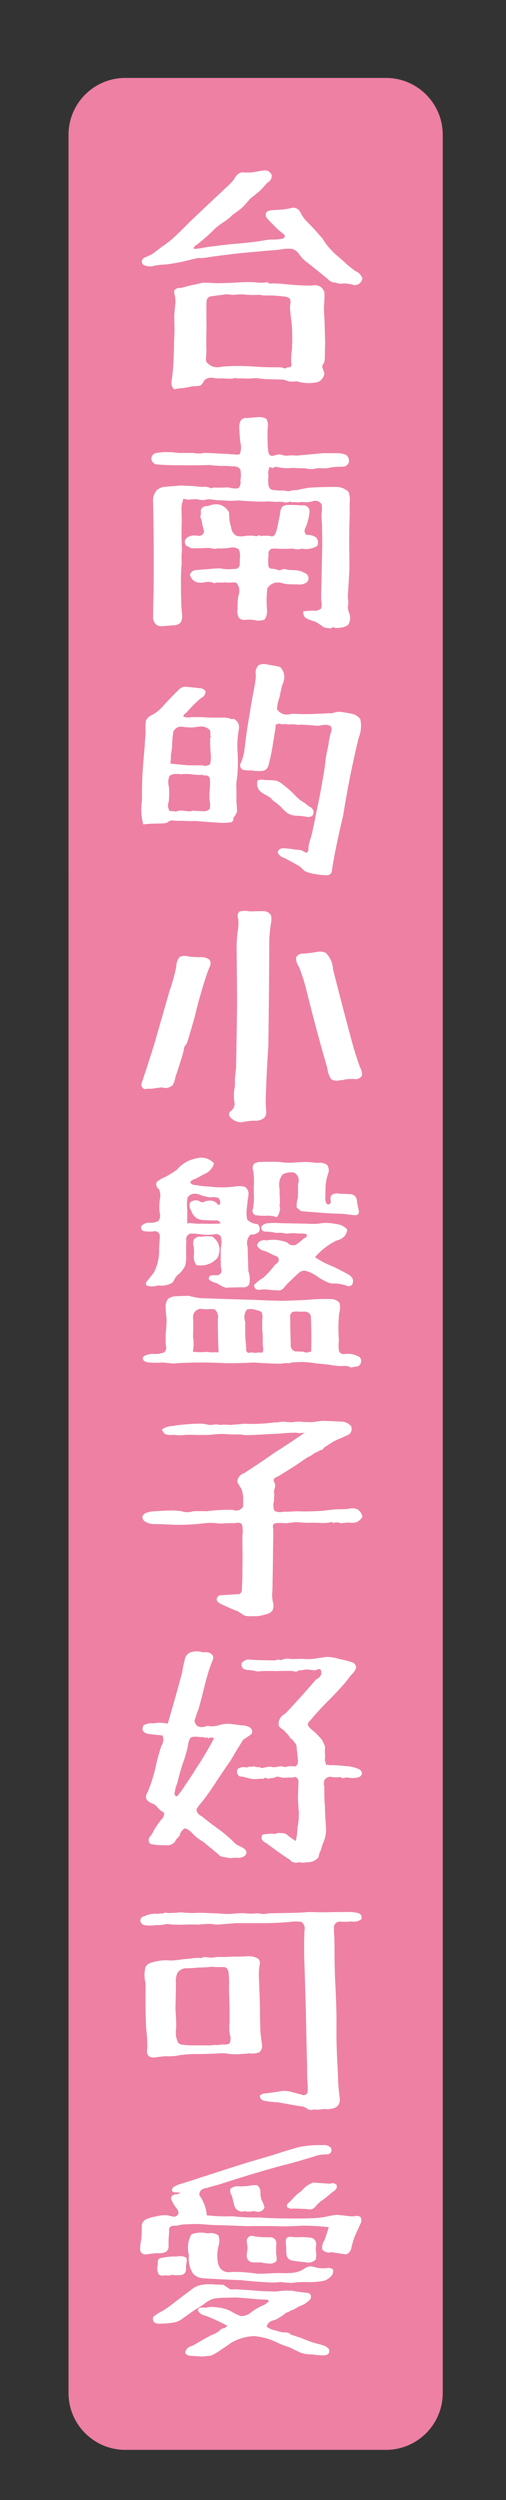
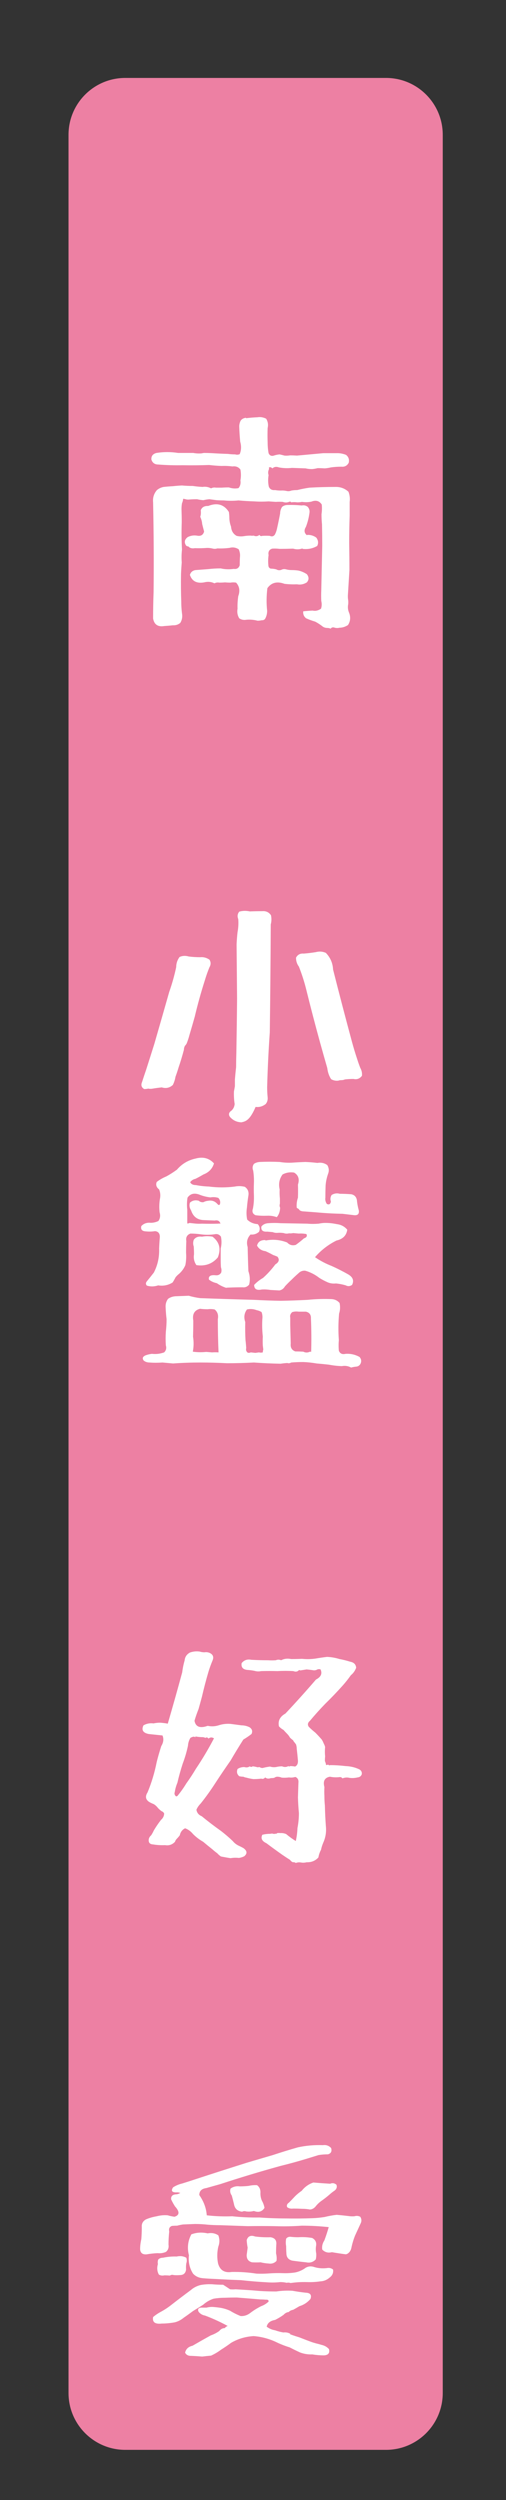
<svg xmlns="http://www.w3.org/2000/svg" version="1.1" id="圖層_1" x="0px" y="0px" width="252.631px" height="1245.791px" viewBox="0 -383.948 252.631 1245.791" enable-background="new 0 -383.948 252.631 1245.791" xml:space="preserve">
  <rect x="0" y="-383.948" width="252.631" height="1245.791" fill="#333333" stroke="none" />
  <path fill="#ED80A3" d="M192.705-345.113H62.557c-15.656,0-28.347,12.69-28.347,28.347V50.715v390.298v367.481  c0,15.656,12.692,28.348,28.347,28.348h130.148c15.655,0,28.347-12.692,28.347-28.348V441.013V50.715v-367.481  C221.052-332.423,208.36-345.113,192.705-345.113z" />
  <g>
-     <path fill="#FFFFFF" d="M176.861-241.877c-1.682-0.48-3.285-0.76-4.805-0.841c-0.803,0.081-1.604,0.12-2.402,0.12   c-0.883-0.079-1.682-0.28-2.402-0.601c-1.363,0.081-2.604-0.52-3.725-1.802c-3.283-2.721-6.566-5.364-9.85-7.928   c-1.521-1.04-2.844-2.322-3.963-3.844c-0.883-1.441-2.084-2.481-3.604-3.123c-2.004-0.24-3.965-0.16-5.887,0.24   c-2.242,0.321-4.443,0.522-6.605,0.601c-4.406,0.402-8.77,0.801-13.094,1.201c-4.324,0.48-8.609,1.002-12.852,1.562   c-1.922,0.24-3.766,0.522-5.525,0.841c-1.043,0.162-2.004,0.162-2.883,0c-1.201,0.24-2.324,0.48-3.363,0.721   c-4.166,1.123-8.369,1.963-12.613,2.522c-2.082,0.081-4.045,0.282-5.885,0.601c-2.084,0.642-4.045,0.522-5.887-0.36   c-1.041-1.28-0.922-2.442,0.361-3.483c1.359-0.559,2.762-1.201,4.203-1.922c1.521-1.121,3.043-2.282,4.564-3.483   c1.682-1.121,3.363-2.361,5.045-3.724c2.963-2.721,5.887-5.565,8.77-8.528c6.246-5.925,12.531-11.85,18.857-17.777   c1.361-1.201,2.602-2.522,3.725-3.964c0.721-1.682,1.961-2.763,3.723-3.243c1.842,0.162,3.684,0.162,5.525,0   c1.922-0.4,3.844-0.721,5.766-0.961c1.762,0,2.963,0.801,3.604,2.402c0.08,1.682-0.641,2.924-2.162,3.724   c-1.201,1.363-2.402,2.684-3.604,3.964c-1.602,1.363-3.242,2.684-4.924,3.964c-1.283,1.522-2.564,2.963-3.844,4.324   c-1.604,1.363-3.244,2.603-4.926,3.724c-1.281,1.282-2.643,2.402-4.084,3.363c-1.682,1.042-3.242,2.204-4.684,3.483   c-2.883,2.883-5.848,5.525-8.889,7.928c-1.283,0.642-1.883,1.402-1.803,2.282c1.922-0.079,3.883-0.36,5.887-0.841   c4.242-0.559,8.527-1.081,12.852-1.562c4.324-0.319,8.688-0.76,13.094-1.321c1.922-0.319,3.922-0.64,6.006-0.961   c2.08,0.081,4.203-0.04,6.365-0.36c1.682-0.721,1.682-1.682,0-2.883c-1.602-1.201-3.084-2.562-4.443-4.084   c-1.283-1.121-2.484-2.402-3.604-3.844c-0.643-1.922,0.078-3.042,2.162-3.363c1.76-0.16,3.563-0.28,5.404-0.36   c1.842-0.16,3.725-0.48,5.646-0.961c1.52-0.079,2.721,0.522,3.604,1.802c0.799,1.682,1.801,3.204,3.002,4.564   c2.883,2.883,5.646,5.886,8.289,9.009c2.162,3.525,4.844,6.567,8.047,9.129c1.281,1.042,2.563,2.204,3.844,3.483   c1.521,1.282,3.043,2.483,4.564,3.604c1.762,0.721,2.922,1.963,3.484,3.724C180.383-242.958,179.023-241.877,176.861-241.877z    M86.893-189.987c-1.121-1.123-1.521-2.522-1.201-4.204c0.32-2.002,0.561-4.084,0.721-6.246c0.32-4.403,0.48-8.889,0.48-13.453   c0.16-2.082,0.24-4.163,0.24-6.246c-0.08-2.322-0.119-4.643-0.119-6.967c0.158-2,0.359-4.042,0.6-6.126   c0-1.04-0.08-2.082-0.24-3.123c-0.32-0.88-0.441-1.802-0.359-2.763c0.639-1.04,1.682-1.481,3.123-1.321   c1.84-0.48,3.762-0.961,5.766-1.441c1.76-0.319,3.521-0.721,5.285-1.201c2.162,0,4.363,0.081,6.605,0.24   c4.404,0,8.77-0.16,13.094-0.48c2.08-0.079,4.123-0.079,6.125,0c2.162,0.321,4.363,0.321,6.607,0   c0.48,0.642,1.201,0.841,2.162,0.601c2.24,0,4.443,0.12,6.605,0.36c4.244,0.48,8.607,0.721,13.094,0.721   c3.201-0.64,5.363,0.441,6.486,3.243c0.078,1.922,0.039,3.804-0.121,5.646c-0.16,2.324-0.119,4.606,0.121,6.847   c0.158,4.405,0.279,8.81,0.359,13.213c-0.08,2.162-0.119,4.285-0.119,6.366c0,1.123-0.121,2.123-0.361,3.003   c-0.641,0.801-0.961,1.642-0.961,2.522c0.561,1.123,0.92,2.202,1.082,3.243c-0.48,1.76-1.441,3.042-2.883,3.844   c-3.604,0.961-7.248,0.88-10.932-0.24c-1.201,0.16-2.402,0.199-3.604,0.12c-1.041-0.321-2.082-0.642-3.123-0.961   c-2.963-0.081-5.885-0.162-8.768-0.24c-1.441-0.081-2.805-0.24-4.084-0.48c-1.523,0-3.004,0.079-4.445,0.24   c-1.361-0.081-2.723-0.12-4.084-0.12c-0.721,0-1.402-0.042-2.041-0.12c-0.643-0.081-1.283,0-1.922,0.24   c-1.604,0.079-3.123,0.04-4.564-0.12c-1.523,0.079-2.965,0.04-4.324-0.12c-2.162-0.561-3.926-0.162-5.285,1.201   c-0.48,1.121-1.123,1.961-1.922,2.522c-1.363,0.24-2.725,0.36-4.084,0.36c-1.363,0.319-2.764,0.601-4.205,0.841   C90.016-190.509,88.414-190.307,86.893-189.987z M143.469-200.917c0.639,0.081,1.24-0.04,1.801-0.36   c0.32-0.64,0.361-1.321,0.121-2.042c-0.082-2.162,0.039-4.324,0.359-6.486c0.24-4.403,0.199-8.808-0.119-13.213   c-0.322-2-0.563-4.084-0.721-6.246c-0.162-0.88-0.162-1.841,0-2.883c0.24-0.961,0.199-1.922-0.121-2.883   c-0.881-0.799-1.963-1.201-3.242-1.201c-2.084-0.24-4.125-0.4-6.127-0.48h-3.002c-0.961,0-1.922-0.12-2.883-0.36   c-1.043,0.081-2.004,0.12-2.883,0.12c-1.201,0-2.363-0.04-3.484-0.12c-1.922-0.24-3.805-0.24-5.645,0   c-0.961,0.081-1.883,0.042-2.764-0.12c-1.201-0.16-2.322-0.12-3.363,0.12c-2.002,0.24-3.924,0.48-5.766,0.721   c-1.602,0.24-2.443,1.162-2.521,2.763c-0.082,4.324-0.082,8.609,0,12.853c-0.082,3.044-0.121,6.047-0.121,9.009   c0.08,1.522,0.08,3.044,0,4.564c-0.24,1.201-0.24,2.363,0,3.483c2.002,2.483,4.686,3.285,8.049,2.402c5.363-0.4,10.77-0.4,16.215,0   c3.123,0.24,6.246,0.36,9.369,0.36c1.441-0.079,2.883-0.04,4.324,0.12C141.906-200.236,142.748-200.275,143.469-200.917z" />
    <path fill="#FFFFFF" d="M165.09-70.678c-0.563-0.24-1.123-0.36-1.682-0.36c-0.803,0-1.523-0.201-2.162-0.601   c-1.201-0.961-2.484-1.802-3.844-2.522c-1.604-0.48-3.123-1.042-4.564-1.682c-1.123-0.88-1.604-2.042-1.441-3.483   c1.52-0.16,3.082-0.28,4.684-0.36c1.441,0.321,2.842,0,4.205-0.961c0.398-1.201,0.439-2.481,0.119-3.844   c-0.08-1.76-0.08-3.523,0-5.285c0.16-7.367,0.32-14.774,0.48-22.222c0-3.523-0.041-7.087-0.119-10.69   c-0.162-1.601-0.24-3.283-0.24-5.045c0.24-1.601,0.279-3.202,0.119-4.805c-1.201-1.841-2.924-2.322-5.164-1.441   c-1.523,0.321-3.084,0.36-4.686,0.12c-0.801,0.162-1.602,0.24-2.402,0.24c-1.041-0.16-2.041-0.16-3.002,0   c-0.24-0.4-0.602-0.48-1.082-0.24c-1.041,0.402-2.082,0.402-3.123,0c-1.201-0.079-2.363-0.079-3.482,0   c-1.283-0.079-2.484-0.16-3.604-0.24c-2.402,0.162-4.766,0.162-7.088,0c-2.723-0.079-5.365-0.24-7.928-0.48   c-2.482,0.24-4.924,0.24-7.326,0c-1.201,0-2.402-0.04-3.604-0.12c-1.201-0.16-2.402-0.319-3.604-0.48   c-1.043,0.081-2.043,0.24-3.004,0.48c-1.121-0.079-2.162-0.24-3.123-0.48c-1.281,0-2.482,0.042-3.604,0.12   c-0.641,0.081-1.201,0.081-1.682,0c-0.561-0.16-1.121-0.28-1.682-0.36c-0.08,0.801-0.281,1.562-0.6,2.282   c-0.162,0.961-0.24,1.922-0.24,2.883c0.078,2.162,0.119,4.366,0.119,6.606c-0.16,4.564-0.119,9.089,0.121,13.573   c-0.24,2.162-0.281,4.285-0.121,6.366c-0.16,2.002-0.281,3.964-0.359,5.886c-0.082,4.564-0.041,9.089,0.119,13.573   c0,2.002,0.121,3.964,0.361,5.886c0.318,1.76,0.039,3.363-0.842,4.805c-1.041,0.88-2.281,1.28-3.723,1.201   c-1.441,0.16-2.844,0.28-4.205,0.36c-3.203,0.559-5.086-0.681-5.645-3.724c0-4.324,0.078-8.688,0.24-13.093   c0.158-14.814,0.078-29.748-0.24-44.804c-0.24-2.322,0.398-4.364,1.922-6.126c0.961-0.799,2.08-1.321,3.363-1.562   c1.52-0.16,3.041-0.28,4.564-0.36c1.441-0.16,2.961-0.28,4.564-0.36c1.76,0.162,3.563,0.24,5.404,0.24   c1.602,0.24,3.244,0.402,4.926,0.48c1.441-0.24,2.842,0,4.203,0.721c0.721-0.4,1.521-0.52,2.402-0.36h3.004   c1.119-0.079,2.281-0.12,3.482-0.12c1.602,0.561,3.203,0.681,4.805,0.36c0.881-1.04,1.201-2.322,0.961-3.844   c0.32-1.76,0.32-3.562,0-5.405c-0.961-1.28-2.281-1.802-3.963-1.562c-1.844-0.24-3.686-0.319-5.525-0.24   c-2.084-0.079-4.125-0.24-6.127-0.48c-4.404,0.162-8.809,0.201-13.213,0.12c-4.164,0.081-8.248-0.04-12.252-0.36   c-1.682,0-2.803-0.799-3.363-2.402c-0.16-1.76,0.68-2.883,2.523-3.363c3.604-0.559,7.207-0.559,10.811,0c2.48,0,5.004,0,7.566,0   c1.201,0.24,2.523,0.321,3.965,0.24c0.398-0.079,0.84-0.16,1.32-0.24c1.361,0,2.764,0.042,4.205,0.12   c2.561,0.162,5.164,0.282,7.807,0.36c1.201,0.162,2.402,0.24,3.604,0.24c0.801,0.24,1.563,0.201,2.283-0.12   c0.799-1.922,0.879-4.003,0.24-6.246c-0.24-2.481-0.402-5.003-0.48-7.567c0-0.961,0.24-1.922,0.721-2.883   c0.559-0.799,1.441-1.28,2.643-1.441v0.24c1.84-0.24,3.762-0.4,5.766-0.48c1.441-0.24,2.883,0,4.324,0.721   c0.879,1.441,1.119,3.003,0.721,4.685c-0.082,2.324-0.082,4.645,0,6.967c0,1.922,0.158,3.765,0.48,5.525   c0.559,1.282,1.561,1.642,3.002,1.081c0.801-0.24,1.641-0.4,2.523-0.48c0.721,0.162,1.52,0.36,2.402,0.601   c0.879,0.081,1.84,0.042,2.883-0.12c1.039,0,2.162,0.042,3.363,0.12c4.324-0.4,8.688-0.799,13.092-1.201c2.162,0,4.324,0,6.486,0   c1.682-0.079,3.322,0.201,4.926,0.841c1.279,1.042,1.721,2.363,1.32,3.964c-0.801,1.441-2.002,2.083-3.604,1.922   c-1.842,0-3.604,0.12-5.285,0.36c-1.041,0.24-2.041,0.402-3.002,0.48c-1.201-0.079-2.402-0.12-3.604-0.12   c-0.961,0.24-1.883,0.402-2.764,0.48c-1.201,0-2.281-0.12-3.242-0.36c-2.324-0.079-4.605-0.16-6.848-0.24   c-2.162,0.24-4.324,0.162-6.486-0.24c-1.281-0.48-2.363-0.319-3.242,0.48c-0.721-0.64-1.322-0.76-1.803-0.36   c0.16,0.321,0.16,0.642,0,0.961c-0.4,0.882-0.441,1.802-0.119,2.763c-0.322,2.002-0.281,3.924,0.119,5.766   c0.561,1.282,1.602,1.843,3.123,1.682c0.881,0.162,1.842,0.24,2.883,0.24c0.961-0.079,1.961,0,3.004,0.24   c0.721,0.162,1.48,0.081,2.281-0.24c0.881-0.16,1.842-0.24,2.883-0.24c1.922-0.48,3.965-0.88,6.127-1.201   c4.242-0.24,8.527-0.36,12.852-0.36c2.563-0.079,4.764,0.721,6.607,2.402c0.639,1.682,0.84,3.363,0.6,5.045v6.847   c-0.16,4.564-0.24,9.089-0.24,13.573c0.08,4.564,0.121,9.089,0.121,13.573c-0.24,3.924-0.48,7.849-0.721,11.771   c-0.082,0.882-0.082,1.723,0,2.522c0.158,0.882,0.199,1.762,0.119,2.643c-0.32,1.522-0.16,3.003,0.48,4.444   c0.801,2.162,0.602,4.163-0.6,6.006c-1.363,0.88-2.764,1.321-4.205,1.321c-0.961,0.24-1.883,0.199-2.762-0.12   C166.051-71.441,165.488-71.24,165.09-70.678z M128.574-74.642c-1.844-0.48-3.686-0.642-5.525-0.48   c-1.363,0.24-2.564,0-3.604-0.721c-0.883-1.441-1.162-3.042-0.842-4.805c-0.08-2,0.039-4.084,0.361-6.246   c0.961-2.643,0.6-4.883-1.082-6.727c-0.961-0.16-1.883-0.16-2.762,0c-0.961,0-1.883-0.04-2.764-0.12   c-0.961,0.081-1.922,0.12-2.883,0.12c-0.881-0.16-1.682-0.04-2.402,0.36c-1.602-0.799-3.324-0.961-5.164-0.48   c-3.686,0.642-6.047-0.601-7.088-3.724c0.4-1.361,1.322-2.162,2.764-2.402c2.08-0.16,4.203-0.319,6.365-0.48   c2.002-0.24,4.084-0.36,6.246-0.36c2.082,0.48,4.244,0.561,6.486,0.24c1.521,0.24,2.523-0.36,3.004-1.802   c0-1.361,0.039-2.721,0.119-4.084c0.16-1.28-0.041-2.562-0.6-3.844c-1.441-0.961-3.004-1.201-4.686-0.721   c-2.002,0.24-4.004,0.321-6.006,0.24c-0.721,0.24-1.441,0.282-2.162,0.12c-0.961-0.24-1.922-0.36-2.883-0.36   c-2.082,0.162-4.164,0.201-6.246,0.12c-0.721,0.162-1.441,0.12-2.162-0.12c-0.4-0.16-0.721-0.4-0.961-0.721   c-0.48,0-0.881-0.16-1.201-0.48c-1.041-1.601-0.762-3.003,0.842-4.204c1.441-0.721,2.961-0.961,4.564-0.721   c1.922,0.402,3.123-0.28,3.604-2.042c-0.322-1.201-0.643-2.442-0.961-3.724c-0.082-1.201-0.402-2.402-0.961-3.604   c0.318-0.961,0.398-2.042,0.24-3.243c0.559-1.52,1.801-2.241,3.723-2.162c4.484-1.76,7.928-0.76,10.33,3.003   c0.16,1.123,0.24,2.243,0.24,3.363c0.08,1.363,0.361,2.684,0.842,3.964c0.158,2.083,1.08,3.604,2.762,4.564   c1.281,0.321,2.563,0.36,3.844,0.12c0.961-0.16,2.002-0.24,3.123-0.24c0.48,0.081,1,0.081,1.563,0c1.039,0.48,2,0.36,2.883-0.36   c0.318,0.561,0.799,0.721,1.441,0.48c1.279-0.079,2.521-0.079,3.723,0c1.041,0.48,1.881,0.282,2.523-0.601   c0.48-0.88,0.84-1.88,1.08-3.003c0.561-2.481,1.082-5.003,1.563-7.567c0-1.121,0.318-2.202,0.961-3.243   c0.639-0.559,1.441-0.88,2.402-0.961c2.48-0.079,4.963,0,7.447,0.24c1.119-0.24,2.121,0,3.002,0.721   c0.721,0.882,1,1.843,0.842,2.883c-0.322,2.483-0.922,4.846-1.803,7.087c-1.041,1.682-0.84,3.083,0.602,4.204v-0.24   c1.682-0.079,3.201,0.36,4.564,1.321c1.039,1.363,1.201,2.763,0.48,4.204c-2.244,1.282-4.686,1.762-7.328,1.441v-0.24   c-1.521,0.561-3.084,0.601-4.684,0.12c-2.324,0.081-4.564,0.12-6.727,0.12c-1.201-0.16-2.443-0.199-3.725-0.12   c-1.521,0.48-2.123,1.562-1.801,3.243c-0.24,1.603-0.281,3.243-0.121,4.925c0,0.961,0.4,1.562,1.201,1.802   c0.881,0,1.803,0.12,2.764,0.36c0.799,0.48,1.641,0.561,2.521,0.24c0.721-0.4,1.521-0.48,2.402-0.24s1.842,0.36,2.883,0.36   s2.121,0.081,3.244,0.24c1.441,0.321,2.842,0.921,4.203,1.802c1.121,1.441,1.121,2.804,0,4.084   c-1.521,0.961-3.164,1.282-4.924,0.961c-2.162,0.081-4.246,0-6.246-0.24c-3.686-1.361-6.527-0.64-8.529,2.162   c-0.48,3.844-0.521,7.609-0.119,11.291c0,1.522-0.361,2.883-1.082,4.084c-0.48,0.48-1.002,0.679-1.561,0.601   C130.016-74.723,129.295-74.642,128.574-74.642z" />
-     <path fill="#FFFFFF" d="M71.518,26.855c-1.041-3.922-1.242-7.967-0.6-12.132c-0.082-4.484,0-9.009,0.24-13.573   c0.318-4.403,0.68-8.808,1.08-13.213c0.08-2.082,0.24-4.204,0.48-6.366c-0.16-2.162-0.119-4.283,0.121-6.366   c0.639-1.361,1.682-2.322,3.123-2.883c1.76-0.961,3.363-2.202,4.805-3.724c2.801-3.123,5.725-6.166,8.768-9.129   c1.121-1.04,2.523-1.4,4.205-1.081c2,0.162,4.043,0.36,6.125,0.601c1.201,0.081,2.121,0.601,2.764,1.562   c-0.082,1.603-0.842,2.723-2.283,3.363c-2.643,2.243-5.045,4.645-7.207,7.207c-0.881,0.561-1.441,1.201-1.682,1.922   c1.281,0.561,2.682,0.681,4.205,0.36h5.045c1.76,0.162,3.563,0.24,5.404,0.24c1.922,0,3.803,0,5.646,0   c1.359,0,2.721,0.282,4.084,0.841c0.559-0.319,1.16-0.199,1.801,0.36c1.281,1.123,1.842,2.483,1.682,4.084   c-0.32,1.843-0.561,3.684-0.721,5.525c-0.16,2.083-0.16,4.125,0,6.126c0.24,4.084,0.199,8.168-0.119,12.252   c-0.402,2.002-0.563,4.044-0.48,6.126c0.078,2.002,0.078,4.044,0,6.126c0.158,1.762,0.279,3.525,0.359,5.285   c-0.4,1.201-1.002,2.243-1.801,3.123c0.078,1.123-0.281,1.882-1.082,2.282c-2.002,0.321-4.004,0.402-6.006,0.24   c-4.004-0.24-7.969-0.52-11.891-0.841c-2.162,0.081-4.285,0.042-6.367-0.12c-2.002,0.081-3.924,0-5.766-0.24   c-0.08,0.321-0.32,0.402-0.721,0.24c-0.48,0.24-0.801,0.522-0.961,0.841c-1.201,0.402-2.363,0.561-3.482,0.48   c-1.523,0.081-3.045,0.12-4.564,0.12C74.281,26.575,72.879,26.695,71.518,26.855z M88.215,20.368c1.119-0.48,2.32-0.559,3.604-0.24   c0.799,0,1.6,0.081,2.402,0.24c0.721,0,1.441-0.12,2.162-0.36c1.52,0.162,3.082,0.24,4.684,0.24c1.361,0.24,2.563-0.12,3.604-1.081   c0.32-1.201,0.32-2.481,0-3.844c-0.16-1.76-0.16-3.562,0-5.405c0.16-1.441,0.221-3.103,0.182-4.985   c-0.043-1.88-1.021-2.703-2.943-2.462c-0.721-0.319-1.482-0.4-2.283-0.24c-1.842-0.079-3.604-0.24-5.285-0.48   c-1.041,0-2.041,0-3.002,0c-0.402,0.081-0.762,0.12-1.082,0.12c-0.641-0.16-1.281-0.199-1.922-0.12   c-1.441-0.16-2.684,0.162-3.723,0.961c-0.721,1.843-0.803,3.724-0.24,5.646c0.158,2.402,0.119,4.765-0.121,7.087   c-0.641,1.762-0.48,3.363,0.48,4.805c0.641,0,1.322,0,2.043,0C87.254,20.489,87.734,20.53,88.215,20.368z M102.988-2.454   c0.801,0.081,1.441-0.199,1.922-0.841c0.32-1.28,0.439-2.601,0.361-3.964c-0.24-2.802-0.361-5.646-0.361-8.528   c0.08-0.4,0.199-0.841,0.361-1.321c-0.24-0.24-0.322-0.48-0.24-0.721c0-0.721-0.041-1.441-0.121-2.162   c-1.361-1.441-3.084-2.082-5.164-1.922c-1.283,0.162-2.523,0.321-3.725,0.48c-1.441,0-2.844-0.079-4.203-0.24   c-2.484-0.559-4.246,0.24-5.285,2.402c-0.402,2.483-0.602,4.966-0.602,7.447c-0.16,1.363-0.359,2.684-0.6,3.964   c0,1.522-0.082,3.003-0.24,4.444c3.041,0.321,6.125,0.601,9.248,0.841c1.521,0,3.043,0,4.564,0c0.801,0,1.602,0,2.402,0   C101.867-2.172,102.428-2.133,102.988-2.454z M163.408,52.199c-2.084,0-4.084-0.201-6.006-0.601   c-1.922-0.24-3.725-0.762-5.406-1.562c-0.561-0.561-1.121-1.123-1.682-1.682c-0.801-0.642-1.682-1.201-2.643-1.682   c-1.922-1.04-3.844-2.082-5.766-3.123c-1.521-0.4-2.604-1.28-3.242-2.643c0.24-1.441,1.201-2.162,2.883-2.162   c2,0.081,4.043,0.321,6.125,0.721c0.881,0,1.762,0.081,2.643,0.24c0.881,0.402,1.803,0.882,2.764,1.441   c0.158-0.4,0.439-0.76,0.84-1.081c0.08-0.721,0.121-1.481,0.121-2.282c0.318-1.76,0.799-3.483,1.441-5.165   c0.879-3.844,1.682-7.688,2.402-11.531c1.682-7.688,3.123-15.454,4.324-23.303c0.318-3.523,0.92-7.045,1.801-10.57   c0.16-1.841,0.52-3.763,1.082-5.766c0.559-1.121,0.6-2.282,0.119-3.483c-1.441-0.799-2.963-0.961-4.564-0.48   c-0.801,0.081-1.561,0.162-2.281,0.24c-0.961-0.16-1.922-0.24-2.883-0.24c-1.764-0.16-3.484-0.28-5.166-0.36   c-0.881,0.162-1.762,0.162-2.643,0c-0.881-0.24-1.682-0.24-2.402,0c-0.16-0.24-0.359-0.28-0.6-0.12   c-0.721,0.162-1.363,0.081-1.922-0.24c-1.283,0.321-2.484,0.24-3.604-0.24c-0.24,0.402-0.602,0.522-1.082,0.36   c-0.48,0.402-0.641,0.921-0.48,1.562c-0.32,2.324-0.682,4.564-1.08,6.727c-0.563,4.084-1.363,8.089-2.402,12.012   c-0.402,1.682-1.363,2.684-2.883,3.003c-2.004,0.162-4.006,0.081-6.006-0.24c-1.441,0.081-2.805-0.04-4.084-0.36   c-1.363-0.961-1.604-2.202-0.721-3.724c0.639-1.52,1.119-3.123,1.441-4.805c0.318-2.162,0.6-4.364,0.84-6.606   c0.561-4.324,1.24-8.688,2.043-13.093c0.639-4.244,1.4-8.568,2.281-12.973c0.4-1.922,0.641-3.883,0.721-5.886   c-0.4-1.922,0.08-3.604,1.441-5.045c1.602-0.64,3.244-0.679,4.926-0.12c1.922,0.24,3.844,0.601,5.766,1.081   c2.402,2.564,2.721,5.606,0.961,9.129c-0.48,2.083-0.922,4.125-1.322,6.126c-0.721,1.922-1.121,3.844-1.201,5.766   c1.682,2.483,4.205,3.243,7.568,2.282c4.324,0.24,8.688,0.24,13.092,0c1.842-0.079,3.684-0.16,5.525-0.24   c0.801,0.081,1.641-0.04,2.523-0.36c0.961-0.319,1.922-0.439,2.883-0.36c1.84,0.24,3.723,0.561,5.645,0.961   c1.762,0.321,3.203,1.201,4.324,2.643c0.721,3.204,0.439,6.366-0.84,9.489C177.5-9.74,176.1-3.415,174.818,2.831   c-1.281,6.567-2.443,13.093-3.482,19.579c-1.523,6.327-2.924,12.693-4.205,19.099c-0.48,2.564-0.922,5.084-1.32,7.567   C165.811,50.998,165.008,52.038,163.408,52.199z M154.039,23.251c-2.004-0.4-3.965-0.64-5.887-0.721   c-1.682,0-3.242-0.439-4.684-1.321c-1.283-1.04-2.443-2.162-3.484-3.363c-0.561-0.48-1.121-0.961-1.682-1.441   c-0.4-0.16-0.682-0.4-0.84-0.721c-0.402-0.16-0.721-0.319-0.961-0.48c-0.48-0.559-1.002-1.121-1.563-1.682   c-0.721-0.4-1.441-0.841-2.162-1.321c-3.604-1.601-5.006-4.003-4.203-7.207c1.119-0.48,2.32-0.559,3.604-0.24   c1.76,0,3.563,0.081,5.404,0.24c1.441,0.402,2.723,1.123,3.844,2.162c1.602,1.201,3.162,2.522,4.686,3.964   c1.119,1.282,2.361,2.483,3.723,3.604c0.721,0.48,1.48,0.961,2.283,1.441c0.721,0.561,1.4,1.123,2.041,1.682   c1.361,0.48,2.162,1.402,2.402,2.763c0,0.882-0.281,1.603-0.84,2.162C155.078,22.932,154.52,23.092,154.039,23.251z" />
-     <path fill="#FFFFFF" d="M71.998,158.746c-1.361-0.8-1.723-1.961-1.08-3.483c0.639-2.001,1.32-4.043,2.041-6.126   c1.361-4.243,2.723-8.528,4.084-12.853c2.482-8.567,4.965-17.216,7.447-25.945c1.441-4.084,2.602-8.207,3.484-12.372   c0-1.841,0.559-3.522,1.682-5.045c1.441-0.64,2.961-0.721,4.564-0.24c1.922,0.24,3.844,0.36,5.766,0.36   c1.6-0.159,3.123,0.24,4.564,1.201c0.799,1.201,0.799,2.483,0,3.844c-0.883,2.162-1.643,4.324-2.283,6.486   c-1.922,6.006-3.604,12.053-5.045,18.138c-0.881,3.123-1.762,6.167-2.643,9.129c-0.4,1.522-0.881,2.964-1.441,4.324   c-0.32,0.48-0.6,0.841-0.84,1.081c-0.322,0.642-0.48,1.282-0.48,1.922c-0.803,3.044-1.682,5.967-2.643,8.769   c-0.48,1.603-1.002,3.164-1.563,4.685c-0.24,1.441-0.682,2.804-1.32,4.084c-1.604,1.441-3.445,1.843-5.525,1.201   c-1.523,0.161-3.004,0.36-4.445,0.601c-0.881,0.161-1.643,0.161-2.281,0C73.32,158.667,72.639,158.746,71.998,158.746z    M120.525,175.322c-2.322-0.081-4.244-1.002-5.766-2.763c-0.641-0.961-0.561-1.843,0.24-2.643c1.281-0.88,2.002-2.121,2.162-3.724   c-0.32-2.001-0.441-4.084-0.359-6.246c0.158-0.8,0.318-1.682,0.48-2.643c0-1.04,0-2.162,0-3.363c0.158-2.001,0.359-4.043,0.6-6.126   c0-2.241,0.039-4.564,0.121-6.967c0.158-8.968,0.279-18.018,0.359-27.146c-0.08-8.889-0.16-17.897-0.24-27.026   c0.08-2.001,0.24-4.043,0.48-6.126c0.4-2.081,0.52-4.243,0.361-6.486c-0.563-1.36-0.402-2.602,0.48-3.724   c1.682-0.48,3.441-0.52,5.285-0.12c2-0.079,4.084-0.12,6.246-0.12c1.84-0.159,3.281,0.521,4.324,2.042   c0.318,1.603,0.279,3.123-0.121,4.564c-0.32,2.243-0.561,4.525-0.721,6.847c-0.08,17.938-0.24,35.876-0.48,53.813   c-0.641,9.129-1.08,18.219-1.32,27.267c0,1.682,0.078,3.324,0.24,4.925c0.158,1.36-0.162,2.522-0.961,3.483   c-1.523,1.201-3.205,1.682-5.045,1.441C124.648,174.56,122.527,174.842,120.525,175.322z M168.934,154.542   c-1.283,0.161-2.484-0.079-3.604-0.721c-1.043-1.601-1.682-3.442-1.922-5.525c-1.201-4.163-2.402-8.408-3.604-12.732   c-2.402-8.728-4.686-17.456-6.848-26.186c-0.961-3.923-2.203-7.808-3.723-11.651c-0.961-1.28-1.441-2.763-1.441-4.444   c0.799-1.521,2.08-2.201,3.844-2.042c2-0.159,4.002-0.399,6.006-0.721c1.76-0.48,3.441-0.36,5.045,0.36   c2.24,2.323,3.441,5.086,3.604,8.288c3.041,12.012,6.164,23.944,9.369,35.795c0.799,2.964,1.682,5.886,2.643,8.769   c0.48,1.522,1,3.003,1.561,4.444c0.721,1.282,1,2.604,0.842,3.964c-1.123,1.441-2.523,1.963-4.205,1.562   c-1.521,0-2.963,0.081-4.324,0.24c-0.561,0.24-1.121,0.36-1.682,0.36C169.854,154.302,169.332,154.383,168.934,154.542z" />
+     <path fill="#FFFFFF" d="M71.998,158.746c-1.361-0.8-1.723-1.961-1.08-3.483c0.639-2.001,1.32-4.043,2.041-6.126   c1.361-4.243,2.723-8.528,4.084-12.853c2.482-8.567,4.965-17.216,7.447-25.945c1.441-4.084,2.602-8.207,3.484-12.372   c0-1.841,0.559-3.522,1.682-5.045c1.441-0.64,2.961-0.721,4.564-0.24c1.922,0.24,3.844,0.36,5.766,0.36   c1.6-0.159,3.123,0.24,4.564,1.201c0.799,1.201,0.799,2.483,0,3.844c-0.883,2.162-1.643,4.324-2.283,6.486   c-1.922,6.006-3.604,12.053-5.045,18.138c-0.881,3.123-1.762,6.167-2.643,9.129c-0.4,1.522-0.881,2.964-1.441,4.324   c-0.32,0.48-0.6,0.841-0.84,1.081c-0.322,0.642-0.48,1.282-0.48,1.922c-0.803,3.044-1.682,5.967-2.643,8.769   c-0.48,1.603-1.002,3.164-1.563,4.685c-0.24,1.441-0.682,2.804-1.32,4.084c-1.604,1.441-3.445,1.843-5.525,1.201   c-1.523,0.161-3.004,0.36-4.445,0.601c-0.881,0.161-1.643,0.161-2.281,0C73.32,158.667,72.639,158.746,71.998,158.746z    M120.525,175.322c-2.322-0.081-4.244-1.002-5.766-2.763c-0.641-0.961-0.561-1.843,0.24-2.643c1.281-0.88,2.002-2.121,2.162-3.724   c-0.32-2.001-0.441-4.084-0.359-6.246c0.158-0.8,0.318-1.682,0.48-2.643c0-1.04,0-2.162,0-3.363c0.158-2.001,0.359-4.043,0.6-6.126   c0-2.241,0.039-4.564,0.121-6.967c0.158-8.968,0.279-18.018,0.359-27.146c-0.08-8.889-0.16-17.897-0.24-27.026   c0.08-2.001,0.24-4.043,0.48-6.126c0.4-2.081,0.52-4.243,0.361-6.486c-0.563-1.36-0.402-2.602,0.48-3.724   c1.682-0.48,3.441-0.52,5.285-0.12c2-0.079,4.084-0.12,6.246-0.12c1.84-0.159,3.281,0.521,4.324,2.042   c0.318,1.603,0.279,3.123-0.121,4.564c-0.08,17.938-0.24,35.876-0.48,53.813   c-0.641,9.129-1.08,18.219-1.32,27.267c0,1.682,0.078,3.324,0.24,4.925c0.158,1.36-0.162,2.522-0.961,3.483   c-1.523,1.201-3.205,1.682-5.045,1.441C124.648,174.56,122.527,174.842,120.525,175.322z M168.934,154.542   c-1.283,0.161-2.484-0.079-3.604-0.721c-1.043-1.601-1.682-3.442-1.922-5.525c-1.201-4.163-2.402-8.408-3.604-12.732   c-2.402-8.728-4.686-17.456-6.848-26.186c-0.961-3.923-2.203-7.808-3.723-11.651c-0.961-1.28-1.441-2.763-1.441-4.444   c0.799-1.521,2.08-2.201,3.844-2.042c2-0.159,4.002-0.399,6.006-0.721c1.76-0.48,3.441-0.36,5.045,0.36   c2.24,2.323,3.441,5.086,3.604,8.288c3.041,12.012,6.164,23.944,9.369,35.795c0.799,2.964,1.682,5.886,2.643,8.769   c0.48,1.522,1,3.003,1.561,4.444c0.721,1.282,1,2.604,0.842,3.964c-1.123,1.441-2.523,1.963-4.205,1.562   c-1.521,0-2.963,0.081-4.324,0.24c-0.561,0.24-1.121,0.36-1.682,0.36C169.854,154.302,169.332,154.383,168.934,154.542z" />
    <path fill="#FFFFFF" d="M112.838,257.771c-1.682-0.56-3.203-1.321-4.564-2.282c-1.521-0.319-2.844-0.92-3.963-1.802   c-0.322-1.682,0.76-2.402,3.242-2.162c1.281,0.161,2.242-0.279,2.883-1.321c0.24-0.88,0.199-1.761-0.119-2.643   c-0.082-1.12-0.121-2.282-0.121-3.483c0-2.001,0-3.964,0-5.886c0.48-1.922,0.52-3.883,0.121-5.886   c-0.803-1.12-1.883-1.521-3.244-1.201c-2.322,0.321-4.645,0.321-6.967,0c-1.682-0.24-3.363-0.36-5.045-0.36   c-1.682,0.642-2.363,1.883-2.041,3.724c-0.082,2.003-0.121,3.964-0.121,5.886c0.16,2.083,0.039,4.125-0.359,6.126   c-0.721,1.682-1.764,3.123-3.123,4.324c-0.721,0.562-1.322,1.162-1.803,1.802c-0.48,0.961-0.961,1.802-1.441,2.522   c-2.162,1.362-4.564,1.843-7.207,1.441c-1.922,0.642-3.805,0.682-5.645,0.12c-0.643-0.721-0.602-1.48,0.119-2.282   c1.121-1.36,2.242-2.763,3.363-4.204c1.922-3.683,2.803-7.688,2.643-12.012c0.08-1.922,0.199-3.844,0.361-5.766   c0-1.761-0.803-2.722-2.402-2.883c-1.523,0.24-3.045,0.281-4.564,0.12c-1.922-0.079-2.684-0.961-2.283-2.643   c1.041-1.12,2.361-1.682,3.965-1.682c1.52,0.161,3.041-0.12,4.564-0.841c0.879-1.28,1.08-2.722,0.6-4.324   c-0.24-2.162-0.201-4.324,0.121-6.486c0.398-1.682,0.279-3.322-0.361-4.925c-1.361-1.04-1.762-2.282-1.201-3.724   c1.441-1.12,3.043-2.042,4.805-2.763c1.762-0.961,3.523-2.081,5.285-3.363c2.482-2.883,5.564-4.724,9.25-5.525   c3.762-1.04,6.846-0.24,9.248,2.402c-0.801,2.643-2.563,4.485-5.285,5.525c-1.361,0.802-2.684,1.522-3.963,2.162   c-1.123,0.24-2.004,0.802-2.643,1.682c0.48,0.961,1.441,1.441,2.883,1.441c2.08,0.401,4.242,0.642,6.486,0.721   c4.324,0.562,8.648,0.562,12.973,0c1.6-0.319,3.242-0.279,4.924,0.12c1.521,1.042,2.121,2.522,1.803,4.444   c-0.322,2.003-0.563,3.964-0.721,5.886c-0.322,2.083-0.281,4.084,0.119,6.006c1.361,1.362,3.123,2.123,5.285,2.282   c1.041,1.201,1.24,2.483,0.602,3.844c-1.201,1.042-2.604,1.482-4.205,1.321c-1.682,1.763-2.162,3.844-1.441,6.246   c0.08,4.005,0.199,8.009,0.361,12.012c0.799,2.323,0.92,4.564,0.359,6.727c-0.881,1.042-1.963,1.482-3.242,1.321   c-2.244,0-4.406,0.041-6.486,0.12C113.998,257.651,113.398,257.692,112.838,257.771z M175.299,297.53   c-1.441-0.802-3.002-1.042-4.684-0.721c-2.162-0.081-4.285-0.321-6.367-0.721c-2.082-0.24-4.125-0.441-6.125-0.601   c-2.324-0.401-4.564-0.642-6.727-0.721c-2.084,0-4.084,0.079-6.006,0.24c-0.721,0.399-1.363,0.48-1.922,0.24   c-1.201,0.079-2.324,0.199-3.363,0.36c-4.486-0.081-8.93-0.281-13.334-0.601c-4.484,0.24-8.969,0.36-13.453,0.36   c-4.484-0.24-8.93-0.36-13.332-0.36c-4.564,0-9.09,0.159-13.574,0.48c-1.762-0.161-3.523-0.321-5.285-0.48   c-2.242,0.159-4.404,0.159-6.486,0c-1.121,0-2.082-0.321-2.883-0.961c-0.801-1.042-0.561-1.883,0.721-2.522   c0.961-0.399,2.082-0.68,3.363-0.841c2.082,0.24,4.123,0,6.127-0.721c0.961-0.961,1.24-2.121,0.84-3.483   c-0.16-2.241-0.16-4.523,0-6.847c0.24-2.081,0.361-4.163,0.361-6.246c-0.24-1.922-0.402-3.923-0.48-6.006   c-0.082-1.521,0.318-2.883,1.201-4.084c1.201-0.88,2.643-1.321,4.324-1.321c2-0.079,4.002-0.159,6.006-0.24   c1.922,0.562,3.844,0.961,5.766,1.201c8.889,0.321,17.816,0.601,26.785,0.841c4.404,0.24,8.889,0.401,13.453,0.48   c4.484-0.079,8.969-0.24,13.453-0.48c3.924-0.399,7.887-0.52,11.893-0.36c1.6,0.081,2.922,0.721,3.963,1.922   c0.4,1.843,0.32,3.604-0.24,5.285c-0.4,4.405-0.441,8.81-0.119,13.213c-0.162,1.763-0.162,3.524,0,5.285   c0.559,1.441,1.682,1.963,3.363,1.562c2.48-0.159,4.805,0.36,6.967,1.562c0.961,1.12,1.08,2.321,0.359,3.604   c-0.48,0.721-1.121,1.12-1.922,1.201C176.98,297.129,176.1,297.29,175.299,297.53z M108.875,225.82   c0.398-0.079,0.799-0.079,1.201,0c-0.402-1.36-1.363-1.881-2.883-1.562c-2.004-0.079-3.965-0.159-5.887-0.24   c-2.963-0.24-4.924-1.841-5.885-4.805c-0.803-1.201-1.002-2.481-0.602-3.844c1.201-1.12,2.682-1.441,4.445-0.961   c0.559,0.562,1.32,0.802,2.281,0.721c0.721-0.399,1.521-0.64,2.402-0.721c1.762-0.319,3.244,0.161,4.445,1.441   c0.879,1.042,1.4,0.882,1.561-0.48c0-0.961-0.32-1.761-0.961-2.402c-1.281-0.399-2.604-0.48-3.963-0.24   c-2.004-0.24-3.885-0.721-5.646-1.441c-2.482-0.88-4.404-0.36-5.766,1.562c-0.32,2.083-0.359,4.084-0.119,6.006v6.847   c0.318,0.081,0.68,0,1.08-0.24c0.721,0.081,1.48,0.161,2.283,0.24c1.279,0.161,2.602,0.201,3.963,0.12   C103.549,225.901,106.232,225.901,108.875,225.82z M109.115,289.963c-0.24-5.444-0.361-10.97-0.361-16.576   c0.4-2.001-0.119-3.604-1.561-4.805c-1.201-0.24-2.363-0.279-3.484-0.12c-1.361,0-2.643-0.079-3.844-0.24   c-2.803,0.721-3.924,2.684-3.363,5.886c0,2.804-0.041,5.486-0.119,8.048c0.398,2.563,0.359,5.045-0.121,7.447   c2.162,0.321,4.404,0.36,6.727,0.12c0.961,0.081,1.922,0.161,2.883,0.24C106.912,289.884,107.992,289.884,109.115,289.963z    M98.064,246.48c-1.123-1.601-1.523-3.402-1.201-5.405c0-1.28-0.041-2.562-0.121-3.844c-0.4-1.12-0.4-2.241,0-3.363   c0.881-1.28,2.242-1.802,4.084-1.562c1.762-0.319,3.523-0.319,5.285,0c3.443,2.643,4.324,6.087,2.643,10.33   C106.031,245.841,102.467,247.122,98.064,246.48z M131.217,289.963c0-0.48,0.078-0.961,0.24-1.441   c-0.082-0.64-0.162-1.28-0.24-1.922c-0.082-1.441-0.082-2.962,0-4.564c-0.322-2.883-0.402-5.766-0.24-8.648   c0.158-1.201,0.039-2.361-0.361-3.483c-0.721-0.48-1.521-0.8-2.402-0.961c-1.682-0.64-3.324-0.76-4.924-0.36   c-1.363,1.843-1.643,3.925-0.842,6.246c-0.08,3.044-0.041,6.047,0.121,9.009c0.158,1.282,0.279,2.604,0.359,3.964   c-0.24,0.961,0,1.723,0.721,2.282c0.48,0.161,1,0.12,1.563-0.12c0.721,0.081,1.48,0.161,2.281,0.24   c0.561-0.079,1.16-0.159,1.803-0.24C129.934,290.124,130.574,290.124,131.217,289.963z M138.184,222.577   c-1.604-0.56-3.205-0.8-4.805-0.721c-2.004,0.081-3.926,0-5.766-0.24c-1.441-0.64-1.883-1.761-1.322-3.363   c0.4-2.081,0.561-4.283,0.48-6.606c-0.08-1.922-0.08-3.923,0-6.006c0.08-2.081-0.041-4.163-0.359-6.246   c-0.48-1.201-0.361-2.321,0.359-3.363c0.801-0.56,1.762-0.88,2.883-0.961c3.283-0.159,6.607-0.159,9.971,0   c1.922,0.321,3.922,0.441,6.006,0.36c2.24-0.159,4.523-0.279,6.846-0.36c2.002,0.081,4.004,0.24,6.006,0.48   c1.842-0.319,3.484,0.041,4.926,1.081c0.799,1.362,0.961,2.724,0.48,4.084c-0.721,2.003-1.162,4.005-1.322,6.006   c-0.08,2.083-0.119,4.125-0.119,6.126c-0.162,1.122,0.078,2.162,0.721,3.123c1.119,0.562,1.801,0.161,2.041-1.201   c-0.4-1.12-0.281-2.201,0.361-3.243c1.279-0.8,2.643-1,4.084-0.601c1.922,0,3.844,0.081,5.766,0.24   c1.52,0.321,2.441,1.282,2.762,2.883c0.16,1.763,0.48,3.483,0.961,5.165c0.24,1.682-0.48,2.483-2.162,2.402   c-2.002-0.24-4.004-0.48-6.006-0.721c-4.404-0.079-8.768-0.319-13.092-0.721c-2.162-0.159-4.285-0.319-6.367-0.48   c-0.641,0-1.242-0.159-1.801-0.48c-0.24-0.24-0.441-0.48-0.602-0.721c-0.32-0.159-0.641-0.36-0.961-0.601   c-0.16-1.682,0.039-3.363,0.602-5.045c0.078-2.162,0.078-4.324,0-6.486c0.879-2.722,0.24-4.724-1.922-6.006   c-2.084-0.319-4.006,0-5.766,0.961c-1.604,2.162-2.084,4.646-1.441,7.447c-0.082,1.522-0.041,3.044,0.119,4.564v2.522   c-0.24,0.721-0.201,1.402,0.121,2.042C139.783,219.814,139.223,221.376,138.184,222.577z M139.504,259.093   c-1.521-0.079-3.002-0.159-4.443-0.24c-1.441-0.24-2.883-0.319-4.324-0.24c-2.564,0.562-3.844-0.199-3.844-2.282   c1.279-1.36,2.762-2.522,4.443-3.483c2.242-2.001,4.283-4.243,6.127-6.727c1.84-1.12,2.201-2.402,1.08-3.844   c-0.721-0.319-1.441-0.601-2.162-0.841c-1.281-0.721-2.563-1.36-3.844-1.922c-1.922-0.24-3.324-1.16-4.203-2.763   c0.48-1.922,1.881-2.842,4.203-2.763v0.24c3.684-0.721,7.287-0.399,10.811,0.961c1.201,1.282,2.643,1.682,4.324,1.201   c1.361-0.961,2.723-2.042,4.084-3.243c1.361-0.48,1.762-1.201,1.201-2.162c-1.281-0.24-2.563-0.319-3.844-0.24   c-0.961-0.079-1.883-0.159-2.762-0.24c-0.721,0.161-1.402,0.201-2.043,0.12c-0.961,0.24-1.842,0.201-2.643-0.12   c-1.041-0.159-2.041-0.199-3.002-0.12c-0.883,0.081-1.723-0.039-2.523-0.36c-0.961-0.079-1.883-0.159-2.762-0.24   c-2.162,0.161-3.123-0.68-2.883-2.522c0.799-1.04,1.961-1.601,3.482-1.682c2.002-0.159,4.043-0.159,6.127,0   c4.402,0.081,8.848,0.161,13.332,0.24c1.842,0.161,3.725,0.161,5.646,0c0.799-0.159,1.641-0.279,2.521-0.36   c2.162-0.079,4.363,0.12,6.607,0.601c2.08,0.24,3.803,1.162,5.164,2.763c-0.4,2.883-2.203,4.685-5.404,5.405   c-4.166,2.083-7.729,4.846-10.691,8.288c2.563,1.763,5.285,3.204,8.168,4.324c2.883,1.282,5.725,2.724,8.529,4.324   c2.24,1.362,2.842,3.084,1.801,5.165c-1.041,0.721-2.082,0.802-3.123,0.24c-1.602-0.48-3.242-0.8-4.924-0.961   c-1.523,0.161-2.924-0.039-4.205-0.601c-1.441-0.64-2.803-1.36-4.084-2.162c-2.162-1.682-4.525-2.883-7.086-3.604   c-1.283-0.079-2.363,0.321-3.244,1.201c-1.281,1.122-2.443,2.203-3.482,3.243c-1.201,1.122-2.324,2.243-3.363,3.363   C141.625,258.173,140.705,258.852,139.504,259.093z M154.76,289.602c0.24,0,0.439,0.041,0.6,0.12   c0.16-5.604,0.121-11.171-0.119-16.696c0.078-1.841-0.762-2.962-2.523-3.363c-1.281,0-2.482,0-3.604,0   c-1.201-0.159-2.281-0.079-3.242,0.24c-0.883,0.802-1.201,1.723-0.961,2.763v3.724c0.078,3.044,0.158,6.087,0.24,9.129   c-0.24,2.003,0.52,3.324,2.281,3.964c1.281,0,2.602,0.041,3.965,0.12C152.516,290.164,153.637,290.164,154.76,289.602z" />
-     <path fill="#FFFFFF" d="M126.291,421.376c-1.441,0.159-2.844,0.079-4.203-0.24c-1.123-0.721-2.244-1.441-3.363-2.162   c-1.523-0.562-3.004-1.162-4.445-1.802c-1.441-0.642-2.844-1.282-4.203-1.922c-2.324-1.36-2.523-2.763-0.602-4.204   c3.203-0.24,6.486-0.439,9.85-0.601c1.041-0.48,1.521-1.36,1.441-2.643c0.08-1.682,0.16-3.363,0.24-5.045   c0-3.604,0.039-7.207,0.121-10.811c-0.082-3.522-0.121-7.087-0.121-10.69c0.24-1.521,0.24-3.123,0-4.805   c-0.4-1.36-1.162-1.841-2.281-1.441c-0.24-0.319-0.563-0.319-0.961,0c-0.883,0.081-1.723,0.081-2.523,0   c-1.121,0.081-2.162,0.12-3.123,0.12c-1.201,0.161-2.402,0.161-3.604,0c-1.842-0.24-3.684-0.279-5.525-0.12   c-2.002,0.24-4.004,0.441-6.006,0.601c-4.244,0.321-8.449,0.36-12.611,0.12c-2.244-0.079-4.406-0.159-6.486-0.24   c-2.162,0.161-4.084-0.319-5.766-1.441c-1.441-1.36-1.363-2.643,0.24-3.844c1.6-0.721,3.402-1.081,5.404-1.081   c2.082-0.159,4.205-0.279,6.367-0.36c2.24-0.079,4.443,0.041,6.605,0.36c0.881,0.321,1.803,0.48,2.764,0.48s1.961-0.159,3.002-0.48   c2.082-0.079,4.283-0.079,6.607,0c4.242-0.56,8.566-0.8,12.973-0.721c2.32,0.802,4.084,0.281,5.285-1.562   c0.078-1.601,0.078-3.282,0-5.045c-0.082-1.36-0.402-2.722-0.961-4.084c-0.803-1.04-1.441-2.162-1.922-3.363   c0.158-2.001,1.279-3.402,3.363-4.204c5.045-3.202,10.008-6.525,14.895-9.97c5.203-3.282,10.33-6.686,15.375-10.21   c-0.643,0.081-1.242,0.12-1.803,0.12c-0.801,0.161-1.602,0.12-2.402-0.12c-1.521,0-2.963,0.041-4.324,0.12   c-3.203,0.321-6.406,0.521-9.609,0.601c-3.283,0.24-6.486,0.401-9.609,0.48c-1.521,0.081-3.002-0.039-4.443-0.36   c-1.844,0.081-3.604,0.081-5.285,0c-3.205-0.319-6.408-0.24-9.609,0.24c-3.045,0.081-6.127,0.081-9.25,0   c-1.521-0.079-2.963-0.039-4.324,0.12c-1.521,0.161-3.043,0.12-4.564-0.12c-1.441,0.161-2.844,0.081-4.203-0.24   c-0.883-0.56-1.482-1.4-1.803-2.522c1.682-1.04,3.523-1.601,5.525-1.682c2.402-0.399,4.844-0.68,7.328-0.841   c2.48-0.24,5.045-0.319,7.688-0.24c0.961,0.161,2,0.36,3.123,0.601c1.119,0,2.281-0.12,3.482-0.36   c0.961,0.321,1.961,0.401,3.004,0.24c1.201-0.079,2.402-0.039,3.604,0.12c2.402-0.159,4.844-0.36,7.326-0.601   c5.125,0.24,10.25,0,15.375-0.721v0.12c1.281-0.079,2.602-0.24,3.965-0.48c1.279,0.161,2.602,0.281,3.963,0.36   c1.281-0.159,2.563-0.279,3.844-0.36c1.361,0.161,2.764,0.24,4.205,0.24c1.359,0.081,2.682,0.041,3.963-0.12   c1.281-0.24,2.563-0.399,3.844-0.48c2.963,0.081,5.887,0.201,8.77,0.36c2.162-0.079,3.963,0.682,5.404,2.282   c0.641,2.162,0,3.685-1.922,4.564c-1.121,0.48-2.203,0.961-3.242,1.441c-1.283,0.48-2.443,1.002-3.484,1.562   c-1.201,0.721-2.322,1.441-3.363,2.162c-0.561,0.321-1.08,0.642-1.561,0.961c-0.24,0.48-0.521,0.882-0.842,1.201v-0.24   c-0.801,0.24-1.561,0.601-2.281,1.081c-0.803,0.321-1.523,0.682-2.162,1.081c-0.721,0.642-1.523,1.122-2.402,1.441   c-0.961,0.562-1.883,1.162-2.764,1.802c-3.443,2.402-6.928,4.646-10.449,6.727c-0.803,0.562-1.604,1.042-2.402,1.441   c-0.803,0.24-1.402,0.682-1.803,1.321c0,0.721,0.199,1.362,0.602,1.922c0.24,1.122,0.158,2.123-0.24,3.003   c-0.24,0.882-0.24,1.763,0,2.643c-0.162,1.042-0.201,2.042-0.121,3.003c-0.561,1.763-0.521,3.444,0.121,5.045   c1.359,0.721,2.801,0.882,4.324,0.48c2.162,0,4.324-0.079,6.486-0.24c4.402,0.161,8.848,0.081,13.332-0.24   c2.002-0.24,4.084-0.48,6.246-0.721c1.922,0,3.883-0.039,5.887-0.12c4.242-1.12,6.805,0.161,7.688,3.844   c-1.441,2.402-3.564,3.363-6.367,2.883c-1.521,0-2.963,0.12-4.324,0.36c-1.361-0.56-2.643-0.601-3.844-0.12   c-0.48-0.56-1.121-0.64-1.922-0.24c-1.762,0.24-3.523,0.281-5.285,0.12c-2.002-0.079-3.924-0.079-5.766,0   c-1.922-0.079-3.764-0.199-5.525-0.36c-1.762,0.161-3.482,0.36-5.164,0.601c-1.922-0.24-3.766-0.24-5.525,0   c-0.961,0.562-1.242,1.402-0.842,2.522c0.08,2.083,0.08,4.165,0,6.246c-0.08,8.168-0.201,16.336-0.359,24.504   c-0.24,1.843-0.201,3.685,0.119,5.525c0.561,1.603,0.52,3.162-0.119,4.685c-0.961,1.12-2.162,1.761-3.604,1.922   C130.414,421.256,128.373,421.535,126.291,421.376z" />
    <path fill="#FFFFFF" d="M115.121,541.995c-1.604-0.24-3.205-0.521-4.805-0.842c-0.721-0.48-1.322-1.002-1.803-1.561   c-0.881-0.643-1.723-1.322-2.521-2.043c-1.523-1.201-3.045-2.441-4.564-3.723c-1.844-1.041-3.525-2.322-5.045-3.844   c-1.123-1.361-2.443-2.322-3.965-2.883c-1.441,0.721-2.322,1.883-2.643,3.482c-0.48,0.643-0.961,1.201-1.441,1.682   s-0.801,1.002-0.961,1.563c-1.361,1.441-3.002,2.002-4.924,1.682c-2.084,0.08-4.084-0.039-6.006-0.361   c-1.682-0.078-2.402-0.961-2.162-2.643c0.158-0.721,0.559-1.359,1.201-1.922c0.48-0.721,0.92-1.52,1.32-2.402   c1.041-1.76,2.242-3.521,3.604-5.285c0.961-0.799,1.48-1.84,1.563-3.123c-0.24-0.559-0.682-0.961-1.322-1.201   c-0.881-0.639-1.602-1.32-2.162-2.041c-0.48-0.561-1.041-1.041-1.682-1.441c-0.801-0.32-1.561-0.68-2.281-1.082   c-1.844-1.201-2.123-2.801-0.842-4.805c2.002-4.805,3.523-9.85,4.564-15.135c0.641-2.561,1.4-5.203,2.283-7.928   c1.119-1.84,1.32-3.604,0.6-5.285c-2.322-0.24-4.605-0.48-6.846-0.721c-2.883-0.559-3.766-2-2.643-4.324   c1.52-0.879,3.201-1.201,5.045-0.961c1.039-0.24,2.121-0.359,3.242-0.359c1.281,0.08,2.563,0.24,3.844,0.48   c2.482-8.488,4.885-17.016,7.207-25.586c0.24-2,0.641-3.963,1.201-5.885c0.16-1.762,1.041-3.082,2.643-3.965   c1.602-0.559,3.244-0.721,4.926-0.48c0.721,0.24,1.52,0.361,2.402,0.361c0.879-0.16,1.76-0.039,2.643,0.359   c1.6,0.803,2.041,2.043,1.32,3.725c-0.801,1.922-1.482,3.805-2.041,5.645c-1.201,4.084-2.283,8.209-3.244,12.373   c-0.561,2.082-1.121,4.125-1.682,6.125c-0.801,2.004-1.482,3.965-2.041,5.887c0.559,3.043,2.762,3.885,6.605,2.521   c1.762,0.402,3.563,0.322,5.406-0.24c1.922-0.639,3.922-0.879,6.006-0.721c1.76,0.24,3.563,0.48,5.404,0.721   c1.441,0,2.803,0.322,4.084,0.961c1.281,0.883,1.602,2.004,0.961,3.363c-1.361,1.043-2.723,1.963-4.084,2.764   c-2.242,3.523-4.365,7.008-6.365,10.449c-2.643,3.766-5.166,7.488-7.568,11.172c-2.322,3.604-4.766,7.008-7.326,10.209   c-0.961,0.961-1.682,2.004-2.162,3.123c0.24,1.523,1.119,2.604,2.643,3.244c3.123,2.563,6.324,5.006,9.609,7.326   c2.08,1.604,4.043,3.285,5.885,5.045c0.721,0.883,1.602,1.604,2.643,2.162c0.881,0.402,1.762,0.842,2.643,1.322   c1.922,1.361,2.082,2.721,0.48,4.084c-0.961,0.48-1.883,0.76-2.762,0.84C117.842,541.714,116.48,541.755,115.121,541.995z    M88.574,511.005c1.602-1.922,3.082-4.004,4.445-6.246c1.682-2.322,3.281-4.764,4.805-7.328c3.281-4.883,6.285-9.928,9.008-15.135   c-0.961-0.639-1.883-0.6-2.762,0.121c-0.24-0.4-0.563-0.602-0.961-0.602c-0.24,0.082-0.402,0.162-0.48,0.24   c-0.402-0.158-0.803-0.279-1.201-0.359c-1.363,0-2.643-0.121-3.844-0.361v0.361c-0.402-0.16-0.762-0.24-1.082-0.24   c-0.561,0.16-1.041,0.359-1.441,0.6c-0.721,1.201-1.121,2.484-1.201,3.844c-0.641,3.045-1.521,6.047-2.643,9.01   c-1.041,3.203-1.922,6.365-2.643,9.488c-0.641,1.523-1.08,3.084-1.32,4.686c-0.24,0.641-0.162,1.201,0.24,1.682   C87.734,511.245,88.094,511.325,88.574,511.005z M147.672,544.398c-0.4-0.322-0.881-0.441-1.441-0.361   c-0.561-0.24-1.041-0.641-1.441-1.201c-1.281-0.801-2.563-1.643-3.844-2.521c-2.723-1.922-5.365-3.844-7.928-5.766   c-2.242-1.041-2.924-2.441-2.041-4.205c1.201-0.318,2.521-0.48,3.963-0.48c0.561-0.158,1.082-0.158,1.563,0   c0.398,0.162,0.721,0.082,0.961-0.24v0.24c0.24,0.082,0.559-0.039,0.961-0.359c0.48-0.08,1-0.08,1.561,0   c0.961-0.08,1.922,0.08,2.883,0.48c1.521,1.281,3.123,2.443,4.805,3.482c0.48-2.08,0.76-4.242,0.842-6.486   c0.48-2.402,0.721-4.883,0.721-7.447c-0.24-2.561-0.402-5.164-0.48-7.807c0.078-2.402,0.158-4.844,0.24-7.328   c0.158-1.441-0.361-2.402-1.563-2.883c-1.041,0.322-2.082,0.402-3.123,0.24c-1.201,0.162-2.402,0.201-3.604,0.121   c-0.801-0.32-1.602-0.48-2.402-0.48c-0.561,0.08-1.041,0.281-1.441,0.6c-0.641,0.082-1.201,0.121-1.682,0.121   c-1.121,0.4-2.041,0.281-2.762-0.361c-0.24,0.24-0.48,0.441-0.721,0.602c-0.48,0.16-0.883,0.16-1.201,0   c-1.363,0.16-2.684,0.24-3.965,0.24c-1.201-0.16-2.363-0.4-3.482-0.721c-0.563-0.08-1.082-0.24-1.563-0.48   c-0.721,0-1.402-0.08-2.041-0.24c-1.123-0.961-1.402-2.162-0.842-3.604c0.961-0.641,2.082-0.961,3.363-0.961   c1.041,0.32,1.961,0.201,2.764-0.361c0.398,0.402,0.879,0.402,1.441,0c0.799,0.082,1.6,0.24,2.402,0.48   c0.24,0,0.559-0.039,0.961-0.119c0.48,0.32,1,0.48,1.561,0.48c1.201-0.32,2.441-0.561,3.725-0.721c0.961,0.32,1.961,0.4,3.002,0.24   c0.961-0.24,1.961-0.361,3.004-0.361c1.119,0.48,2.162,0.441,3.123-0.119c0.24,0.24,0.559,0.24,0.961,0   c0.799,0,1.6,0.08,2.402,0.24c1.039-0.48,1.52-1.48,1.441-3.004c-0.162-1.922-0.361-3.883-0.602-5.885   c0-0.721-0.119-1.441-0.359-2.162c-0.24-0.32-0.48-0.641-0.721-0.961c-0.322-0.32-0.563-0.68-0.721-1.082   c-0.563-0.398-1.082-0.84-1.563-1.32c-0.4-0.721-0.881-1.361-1.441-1.922c-0.641-0.641-1.242-1.281-1.801-1.922   c-0.883-0.48-1.643-1.082-2.283-1.803c-0.561-2.721,0.52-4.844,3.244-6.365c5.203-5.525,10.289-11.172,15.254-16.938   c2.482-1.279,3.244-2.961,2.283-5.045c-0.721-0.24-1.402-0.158-2.043,0.24c-0.641,0.24-1.281,0.281-1.922,0.121   c-1.041-0.16-2.041-0.279-3.002-0.361c-1.043,0.162-2.043,0.322-3.004,0.48c-0.32,0-0.561-0.078-0.721-0.24   c-0.721,0.883-1.682,1.082-2.883,0.602c-2.643-0.16-5.285-0.16-7.928,0c-2.723-0.08-5.445-0.08-8.168,0   c-1.121,0.24-2.203,0.201-3.242-0.121c-1.201-0.24-2.443-0.398-3.725-0.48c-2.162-0.24-3.084-1.359-2.762-3.363   c1.201-1.52,2.801-2.08,4.805-1.682c2.721,0.162,5.525,0.24,8.408,0.24c1.279,0.082,2.561,0.082,3.844,0   c0.879-0.398,1.76-0.398,2.643,0c1.52-0.799,3.201-1,5.045-0.6c1.76,0,3.563-0.039,5.404-0.121c2.242,0.24,4.484,0.201,6.727-0.119   c1.842-0.32,3.764-0.602,5.766-0.842c2.082,0.082,4.164,0.441,6.246,1.082c1.762,0.32,3.523,0.762,5.285,1.32   c1.842,0.322,2.842,1.322,3.004,3.004c-0.563,1.521-1.441,2.762-2.643,3.723c-1.363,1.922-2.764,3.686-4.205,5.285   c-2.803,3.123-5.645,6.088-8.527,8.889c-2.725,2.805-5.285,5.646-7.688,8.529c-1.123,0.961-1.322,1.963-0.602,3.002   c1.041,1.043,2.121,2.004,3.244,2.883c1.119,1.123,2.201,2.283,3.242,3.484c0.4,0.641,0.721,1.281,0.961,1.922   c0.32,0.561,0.561,1.162,0.721,1.801c-0.08,0.721-0.119,1.482-0.119,2.283s0.039,1.561,0.119,2.281   c-0.08,0.883-0.119,1.682-0.119,2.402c0.318,0.721,0.52,1.402,0.6,2.043c0.4-0.08,0.76-0.16,1.082-0.24   c0.158,0.24,0.439,0.359,0.84,0.359v-0.119c2.563,0,5.166,0.16,7.809,0.48c2.48,0.08,4.805,0.641,6.967,1.682   c0.961,0.641,1.32,1.482,1.08,2.521c-0.4,0.883-1.08,1.363-2.041,1.441c-1.363,0.322-2.684,0.402-3.965,0.24   c-1.201-0.318-2.402-0.24-3.604,0.24c-0.4-0.559-0.961-0.76-1.682-0.6c-1.602,0.16-3.123,0.08-4.564-0.24   c-2.643,0.48-3.564,2.203-2.762,5.164c-0.082,1.523-0.082,3.004,0,4.445c0,1.682,0.078,3.283,0.24,4.805   c0.078,3.443,0.24,6.807,0.48,10.09c0.318,2.883-0.082,5.605-1.201,8.168c-0.563,1.281-0.961,2.521-1.201,3.723   c-0.643,1.201-1.082,2.482-1.322,3.844c-1.521,1.682-3.482,2.482-5.885,2.402c-0.961,0.24-1.883,0.279-2.764,0.121   C149.354,543.995,148.473,544.075,147.672,544.398z" />
-     <path fill="#FFFFFF" d="M155.48,667.474c-0.883,0-1.643-0.24-2.283-0.721c-0.561-0.48-1.201-0.803-1.922-0.961   c-2.242-0.322-4.443-0.682-6.605-1.082c-2.084-0.4-4.125-0.762-6.127-1.08c-2.162-0.082-4.285-0.322-6.365-0.721   c-1.604-0.24-2.402-1.123-2.402-2.643c0.799-0.721,1.801-1.082,3.002-1.082c2.002-0.24,4.043-0.52,6.127-0.84   c2-0.48,4.043-0.48,6.125,0c1.762,0.48,3.563,0.961,5.406,1.441c1.279,0.641,2.32,0.32,3.123-0.961   c0.158-2.002,0.119-4.043-0.121-6.127c-0.08-2.32-0.119-4.684-0.119-7.086c-0.24-8.969-0.441-17.977-0.602-27.027   c-0.24-9.129-0.521-18.258-0.84-27.387c-0.082-4.324-0.041-8.648,0.119-12.973c0.4-1.84-0.08-3.322-1.441-4.443   c-2.002-0.32-3.963-0.32-5.885,0c-4.486,0.4-8.971,0.6-13.453,0.6c-4.486,0-8.93,0-13.334,0c-2.162,0.162-4.285,0.322-6.365,0.48   c-1.043,0.082-2.043,0.162-3.004,0.24c-1.201-0.078-2.281-0.199-3.242-0.359c-2.084,0-4.084,0.119-6.006,0.359   c-2.324-0.078-4.605-0.078-6.848,0c-1.682,0.082-3.363,0.082-5.045,0c-0.881,0-1.682-0.039-2.402-0.119   c-0.721-0.16-1.441-0.199-2.162-0.121c-1.682,0.402-3.324,0.563-4.924,0.48c-1.682,0.24-3.363,0.281-5.045,0.121   c-1.441-0.08-2.363-0.76-2.764-2.043c-0.08-1.359,0.602-2.201,2.043-2.521c1.52-0.721,3.123-1.121,4.805-1.201h2.281   c0.721-0.24,1.4-0.24,2.043,0c0.639-0.561,1.441-0.68,2.402-0.361c2.24,0,4.482-0.119,6.727-0.359c2,0.24,4.084,0.359,6.246,0.359   c2.24-0.158,4.564-0.158,6.967,0c2,0.082,4.002,0.162,6.006,0.24c2.24,0.24,4.482,0.281,6.727,0.121   c1.922-0.24,3.844-0.32,5.766-0.24c2.162,0.24,4.363,0.24,6.605,0c0.881,0.16,1.803,0.281,2.764,0.359   c0.961,0,1.922-0.119,2.883-0.359c2.162,0,4.363-0.039,6.605-0.121c1.922,0,3.883-0.039,5.887-0.119   c2.24,0,4.523-0.121,6.846-0.361c2.002,0,4.004,0.041,6.006,0.121c2.162,0,4.363-0.039,6.607-0.121c1.922,0,3.922,0,6.006,0   c2-0.158,4.002-0.039,6.006,0.361c1.76,0.4,2.48,1.441,2.162,3.123c-1.441,1.121-3.084,1.521-4.926,1.201   c-1.682,0.16-3.404,0.201-5.164,0.119c-1.764-0.24-2.965,0.441-3.604,2.043c-0.082,1.682-0.041,3.363,0.119,5.045   c0.08,2.322,0.121,4.605,0.121,6.846c0,4.564,0.078,9.051,0.24,13.453c0.24,4.646,0.439,9.25,0.6,13.814s0.199,9.129,0.121,13.693   c0,4.484,0.119,8.969,0.359,13.453s0.439,8.93,0.602,13.332c0.24,2.324,0.48,4.564,0.721,6.727   c0.078,2.002-0.721,3.443-2.402,4.324c-1.764,0.641-3.564,0.842-5.406,0.602c-1.201,0.158-2.402,0.279-3.604,0.359   C157.281,667.193,156.359,667.234,155.48,667.474z M77.404,641.288c-1.283,0.16-2.363-0.08-3.244-0.721   c-0.801-1.121-1.002-2.402-0.6-3.844c0-3.363-0.201-6.686-0.602-9.971c-0.32-7.365-0.4-14.813-0.24-22.342   c-0.721-2.643-0.762-5.324-0.119-8.047c0.639-1.201,1.6-1.961,2.883-2.283c1.6-0.48,3.242-0.84,4.924-1.08   c1.602-0.16,3.283-0.16,5.045,0c1.602-0.08,3.244-0.24,4.926-0.48c1.6-0.24,3.242-0.4,4.924-0.48c1.762-0.4,3.563-0.48,5.406-0.24   c0.48-0.48,1.201-0.641,2.162-0.48s2,0.24,3.123,0.24c1.039-0.16,2.08-0.279,3.123-0.361c2.08,0.082,4.162,0.041,6.246-0.119   c2.32,0,4.684-0.039,7.086-0.121c2.322-0.318,4.445,0.041,6.367,1.082c0.879,0.881,1.16,1.883,0.84,3.002   c-0.4,2.244-0.521,4.486-0.359,6.727c0.158,4.486,0.318,8.93,0.48,13.334c0,4.404,0.078,8.809,0.24,13.213   c0.158,2.082,0.398,4.084,0.721,6.006c0.398,1.842-0.041,3.324-1.322,4.443c-1.602,0.563-3.203,0.721-4.805,0.48   c-2.322,0.24-4.605,0.402-6.846,0.48c-1.764,0-3.525-0.158-5.285-0.48c-1.604-0.078-3.205-0.039-4.805,0.121   c-3.445,0.16-6.848,0.24-10.211,0.24c-3.443,0-6.768,0.32-9.969,0.961c-1.682,0.16-3.363,0.201-5.045,0.119   C80.686,640.849,79.004,641.048,77.404,641.288z M105.631,635.282c0.881-0.24,1.842-0.279,2.883-0.121   c0.801-0.078,1.682-0.199,2.643-0.359c1.201,0.16,2.322,0.041,3.363-0.361c0.721-1.441,0.801-2.961,0.24-4.564   c-0.32-2.162-0.359-4.363-0.119-6.605c0-4.484-0.082-8.928-0.24-13.334c-0.082-2-0.082-4.084,0-6.246   c0-1.682-0.121-3.402-0.361-5.164c-0.32-1.602-1.281-2.361-2.883-2.283c-1.922,0.082-3.805,0.041-5.645-0.119   c-2.084,0.24-4.084,0.359-6.006,0.359c-1.043,0.082-2.043,0.162-3.004,0.24c-1.201,0.082-2.402,0.121-3.604,0.121   c-1.762,0.08-3.164,0.801-4.203,2.162c-0.803,1.682-1.082,3.443-0.842,5.285c-0.08,4.404-0.16,8.809-0.24,13.213   c0.24,3.043,0.361,6.047,0.361,9.008c-0.48,2.643-0.162,5.127,0.961,7.447c0.721,0.721,1.682,1.082,2.883,1.082   c1.359,0.16,2.801,0.24,4.324,0.24C99.344,635.282,102.508,635.282,105.631,635.282z" />
    <path fill="#FFFFFF" d="M172.777,739.419c-2.402-0.318-4.766-0.68-7.088-1.08c-1.922,0.48-3.523,0.041-4.805-1.322   c-0.24-1.6,0.121-3.123,1.082-4.564c0.799-2.162,1.52-4.363,2.162-6.605c-4.564-0.48-9.051-0.721-13.453-0.721   c-4.486,0.32-8.971,0.4-13.453,0.24c-4.564-0.08-9.09-0.08-13.574,0c-4.645-0.16-9.209-0.32-13.693-0.48   c-2.082,0-4.125-0.08-6.125-0.24c-2.162-0.24-4.324-0.361-6.486-0.361c-2.084,0.082-4.084,0.162-6.006,0.24   c-1.043,0.162-2.004,0.361-2.883,0.602c-0.961,0-1.844,0.041-2.643,0.119c-1.201,0.48-1.643,1.402-1.322,2.764   c-0.24,2.162-0.359,4.324-0.359,6.486c0.24,1.602-0.201,2.844-1.322,3.723c-1.361,0.563-2.723,0.762-4.084,0.602   c-1.922,0.08-3.764,0.281-5.525,0.6c-2.002,0.162-3.084-0.68-3.242-2.521c0-1.602,0.199-3.283,0.6-5.045   c0.16-1.922,0.24-3.924,0.24-6.006c-0.16-1.682,0.52-2.963,2.043-3.844c1.682-0.721,3.482-1.24,5.404-1.563   c1.842-0.48,3.684-0.639,5.525-0.48c1.041,0.322,2.162,0.563,3.363,0.721c2.563-0.799,2.643-2.521,0.24-5.164   c-0.721-1.121-1.361-2.283-1.922-3.484c-0.16-1.52,0.602-2.361,2.283-2.521c0.799,0,1.561-0.24,2.281-0.721   c-0.721-0.24-1.402-0.32-2.041-0.24c-2.162,0-2.684-0.842-1.563-2.523c1.361-0.879,2.883-1.52,4.564-1.922   c2.082-0.639,4.205-1.32,6.367-2.041c8.566-2.803,17.176-5.564,25.824-8.289c4.324-1.279,8.688-2.561,13.094-3.844   c4.084-1.359,8.246-2.643,12.492-3.844c4.084-0.879,8.246-1.24,12.492-1.08c1.6-0.24,2.961,0.24,4.084,1.441   c0.48,1.602-0.041,2.643-1.563,3.123c-1.602,0-3.164,0.119-4.684,0.359c-2.084,0.643-4.166,1.283-6.246,1.922   c-4.246,1.283-8.49,2.443-12.732,3.484c-10.172,2.803-20.262,5.846-30.27,9.129c-2.324,0.641-4.605,1.281-6.848,1.922   c-2.322,0.32-3.482,1.482-3.482,3.482c2.24,3.205,3.482,6.568,3.723,10.09c2.082,0.24,4.164,0.402,6.246,0.48   c2.162,0.082,4.324,0.082,6.486,0c4.484,0.48,9.01,0.682,13.574,0.602c4.324,0.32,8.727,0.48,13.213,0.48   c4.402,0.08,8.848,0.041,13.332-0.121c2.002-0.078,4.004-0.279,6.006-0.6c1.922-0.48,3.924-0.842,6.006-1.082   c1.922,0.162,3.883,0.361,5.887,0.602c0.961,0.16,1.961,0.201,3.002,0.119c0.961-0.318,1.922-0.24,2.883,0.24   c0.721,1.123,0.76,2.283,0.121,3.484c-0.961,2.082-1.883,4.084-2.764,6.006c-0.721,1.842-1.281,3.684-1.682,5.525   c-0.24,1.602-0.961,2.762-2.162,3.482C173.057,739.261,172.855,739.341,172.777,739.419z M100.947,790.349   c-1.922-0.16-3.844-0.281-5.766-0.359c-1.283,0-2.203-0.521-2.764-1.563c0.4-1.842,1.641-3.002,3.725-3.482   c3.041-1.762,6.084-3.484,9.129-5.166c1.441-0.48,2.842-1.201,4.203-2.162c0.801-1.039,1.803-1.52,3.004-1.441   c-0.082,0-0.162,0-0.24,0c0.318-0.48,0.799-0.84,1.441-1.08c-3.686-2.002-7.447-3.725-11.291-5.166   c-1.363-0.24-2.443-0.879-3.244-1.922c-0.561-1.201-0.16-1.881,1.201-2.041c0.881,0,1.803,0,2.764,0   c0.879-0.24,1.84-0.361,2.883-0.361c1.201,0.082,2.361,0.201,3.482,0.361c1.842,0.24,3.643,0.762,5.406,1.561   c1.682,1.043,3.441,1.922,5.285,2.643c1.76,0.082,3.363-0.439,4.805-1.561c1.682-1.281,3.482-2.402,5.404-3.363   c1.361-0.48,2.602-1.24,3.725-2.283c0.078-0.721-0.361-1.039-1.322-0.961c-0.961-0.078-1.883-0.119-2.762-0.119   c-2.004-0.16-3.926-0.32-5.766-0.48c-2.004-0.16-4.006-0.32-6.006-0.48c-2.084,0-4.084,0.041-6.006,0.119   c-1.922,0-3.805,0.162-5.646,0.48c-1.922,0.643-3.645,1.643-5.164,3.004c-1.764,1.121-3.445,2.162-5.045,3.123   c-1.604,1.201-3.164,2.322-4.686,3.363c-1.361,1.121-2.844,1.883-4.443,2.281c-2.244,0.402-4.406,0.602-6.486,0.602   c-3.363,0.4-4.805-0.68-4.324-3.244c1.039-0.879,2.201-1.682,3.482-2.402c1.842-0.961,3.643-2.121,5.406-3.482   c3.281-2.563,6.605-5.084,9.969-7.568c1.361-1.201,3.004-2.041,4.926-2.521c1.84-0.32,3.723-0.439,5.645-0.361   c1.762,0.162,3.604,0.24,5.525,0.24c1.121,0.721,2.283,1.482,3.484,2.283c0.879,0.08,1.801,0.08,2.762,0   c1.361,0.08,2.764,0.16,4.205,0.24c2.643,0.16,5.324,0.359,8.047,0.6c2.563,0.162,5.244,0.24,8.049,0.24   c2.643-0.398,5.324-0.52,8.047-0.359c2.162,0.4,4.363,0.721,6.607,0.961c2.32,0.08,3.123,1.121,2.402,3.123   c-1.523,1.762-3.363,2.963-5.525,3.604c-1.043,0.641-2.084,1.242-3.123,1.801c-0.961,0.162-1.682,0.521-2.162,1.082h0.119   c-1.041,0.08-1.963,0.561-2.762,1.441c-1.363,0.961-2.764,1.801-4.205,2.521c-2.402,0.402-3.805,1.523-4.203,3.363   c1.279,0.961,2.682,1.563,4.203,1.803c1.361,0.48,2.723,0.84,4.084,1.08c1.361-0.158,2.563,0.082,3.604,0.721   c-0.16,0.082-0.281,0.121-0.359,0.121c1.52,0.561,3.082,1.08,4.684,1.561c1.842,0.721,3.725,1.441,5.646,2.162   c0.879,0.322,1.76,0.602,2.643,0.842c1.039,0.24,2.08,0.521,3.123,0.84c1.359,0.32,2.521,1,3.482,2.043   c0.48,1.922-0.32,2.961-2.402,3.123c-2.002,0-3.963-0.162-5.885-0.48c-2.162,0.078-4.205-0.24-6.127-0.961   c-1.762-0.803-3.482-1.643-5.164-2.523c-2.084-0.641-4.084-1.402-6.006-2.281c-3.844-1.922-7.85-3.043-12.012-3.363   c-4.084,0.24-7.85,1.361-11.291,3.363c-1.604,1.201-3.244,2.32-4.926,3.363c-1.602,1.201-3.283,2.201-5.045,3.002   C103.789,790.029,102.307,790.189,100.947,790.349z M84.852,749.99c-0.961-0.078-1.883-0.119-2.764-0.119   c-1.041,0.24-1.963,0.119-2.762-0.361c-0.883-1.6-1.043-3.363-0.48-5.285c-0.162-0.639-0.121-1.359,0.119-2.162   c0.561-0.639,1.361-0.961,2.402-0.961c2.242-0.48,4.523-0.68,6.848-0.6c1.76-0.4,3.363-0.199,4.805,0.6   c0.318,0.961,0.318,1.883,0,2.764c-0.162,1.041-0.201,2.082-0.121,3.123c-0.24,1.842-1.281,2.762-3.123,2.762   c-1.041,0.082-2.041,0.082-3.002,0C86.053,749.509,85.41,749.591,84.852,749.99z M145.029,753.714   c-0.561-0.24-1.201-0.279-1.922-0.121c-1.041-0.24-2.082-0.359-3.123-0.359c-2.242,0.24-4.443,0.281-6.605,0.119   c-4.406-0.24-8.77-0.6-13.094-1.08c-4.404-0.16-8.729-0.361-12.973-0.602c-2.082-0.078-4.084-0.199-6.006-0.359   c-2.002-0.16-3.645-0.92-4.924-2.283c-1.764-2.801-2.443-5.844-2.043-9.129c-0.961-3.682-0.561-7.166,1.201-10.449   c2.563-0.961,5.285-1.121,8.168-0.48c1.922-0.4,3.684-0.08,5.285,0.961c0.721,1.842,0.721,3.723,0,5.645   c-0.641,2.805-0.682,5.607-0.119,8.408c0.961,3.363,3.242,4.766,6.846,4.205c4.084-0.08,8.207,0.201,12.373,0.84   c2.162,0.082,4.283,0.041,6.365-0.119c2.242-0.16,4.484-0.199,6.727-0.121c2.082,0.082,4.164-0.039,6.246-0.359   c1.922-0.4,3.684-1.201,5.285-2.402c1.361-0.721,2.803-0.801,4.324-0.24c1.922,0.561,3.965,0.721,6.127,0.48   c1.201-0.24,2.24,0,3.123,0.721c0.24,1.602-0.322,2.924-1.682,3.963c-1.363,1.201-2.924,1.844-4.686,1.922   c-2.242,0.322-4.443,0.441-6.605,0.361C150.514,753.154,147.752,753.314,145.029,753.714z M120.887,718.159   c-2.324-0.24-3.686-1.521-4.084-3.844c-0.322-1.361-0.682-2.764-1.082-4.205c-0.801-1.119-1.002-2.281-0.6-3.482   c1.359-0.961,2.883-1.322,4.564-1.082c1.441,0,2.922-0.078,4.443-0.24c1.361-0.318,2.764-0.439,4.205-0.359   c1.279,0.961,1.84,2.322,1.682,4.084c0,1.281,0.24,2.482,0.721,3.604c0.639,1.121,1.08,2.322,1.32,3.604   c-1.201,1.922-2.963,2.443-5.285,1.561c-1.281,0.322-2.563,0.402-3.844,0.24C122.207,717.798,121.525,717.839,120.887,718.159z    M134.1,743.984c-1.363-0.078-2.684-0.279-3.965-0.6c-1.441,0.08-2.883,0.08-4.324,0c-1.842-0.48-2.723-1.721-2.643-3.725   c0.16-1.119,0.32-2.32,0.48-3.604c-0.24-1.201-0.4-2.441-0.48-3.723c0.641-2.002,2.043-2.602,4.205-1.803   c2.561,0.322,5.123,0.441,7.688,0.361c2.162,0.32,3.123,1.561,2.883,3.723c-0.082,1.441-0.121,2.883-0.121,4.324   c0.32,1.283,0.4,2.523,0.24,3.725C137.021,743.784,135.699,744.224,134.1,743.984z M152.838,743.384   c-2.324-0.24-4.646-0.52-6.967-0.842c-1.922-0.48-2.883-1.721-2.883-3.723c-0.082-1.121-0.121-2.283-0.121-3.484   c-0.24-1.201-0.24-2.441,0-3.723c0.48-0.641,1.16-0.961,2.043-0.961c1.279,0.16,2.602,0.24,3.963,0.24   c2.322-0.16,4.645-0.039,6.967,0.359c1.682,0.883,2.322,2.283,1.922,4.205c-0.16,1.201-0.119,2.363,0.121,3.482   c0.078,1.043,0,2.043-0.24,3.004C156.359,743.304,154.76,743.784,152.838,743.384z M154.76,717.077   c-1.283-0.24-2.564-0.359-3.844-0.359c-1.604-0.08-3.123-0.121-4.564-0.121c-1.201,0.162-2.203-0.078-3.004-0.721   c-0.32-0.879,0-1.641,0.961-2.281c0.961-0.961,1.961-2.002,3.004-3.123c0.961-0.961,2.08-1.881,3.363-2.764   c1.52-1.922,3.441-3.281,5.766-4.084c2.801,0.24,5.604,0.441,8.408,0.602c1.119-0.48,2.162-0.32,3.123,0.48   c0.398,1.121,0.119,2.082-0.842,2.883c-0.961,0.641-1.883,1.361-2.762,2.162c-1.123,0.961-2.244,1.842-3.363,2.643   c-1.201,0.801-2.244,1.723-3.123,2.762C157,716.357,155.961,716.999,154.76,717.077z" />
  </g>
</svg>